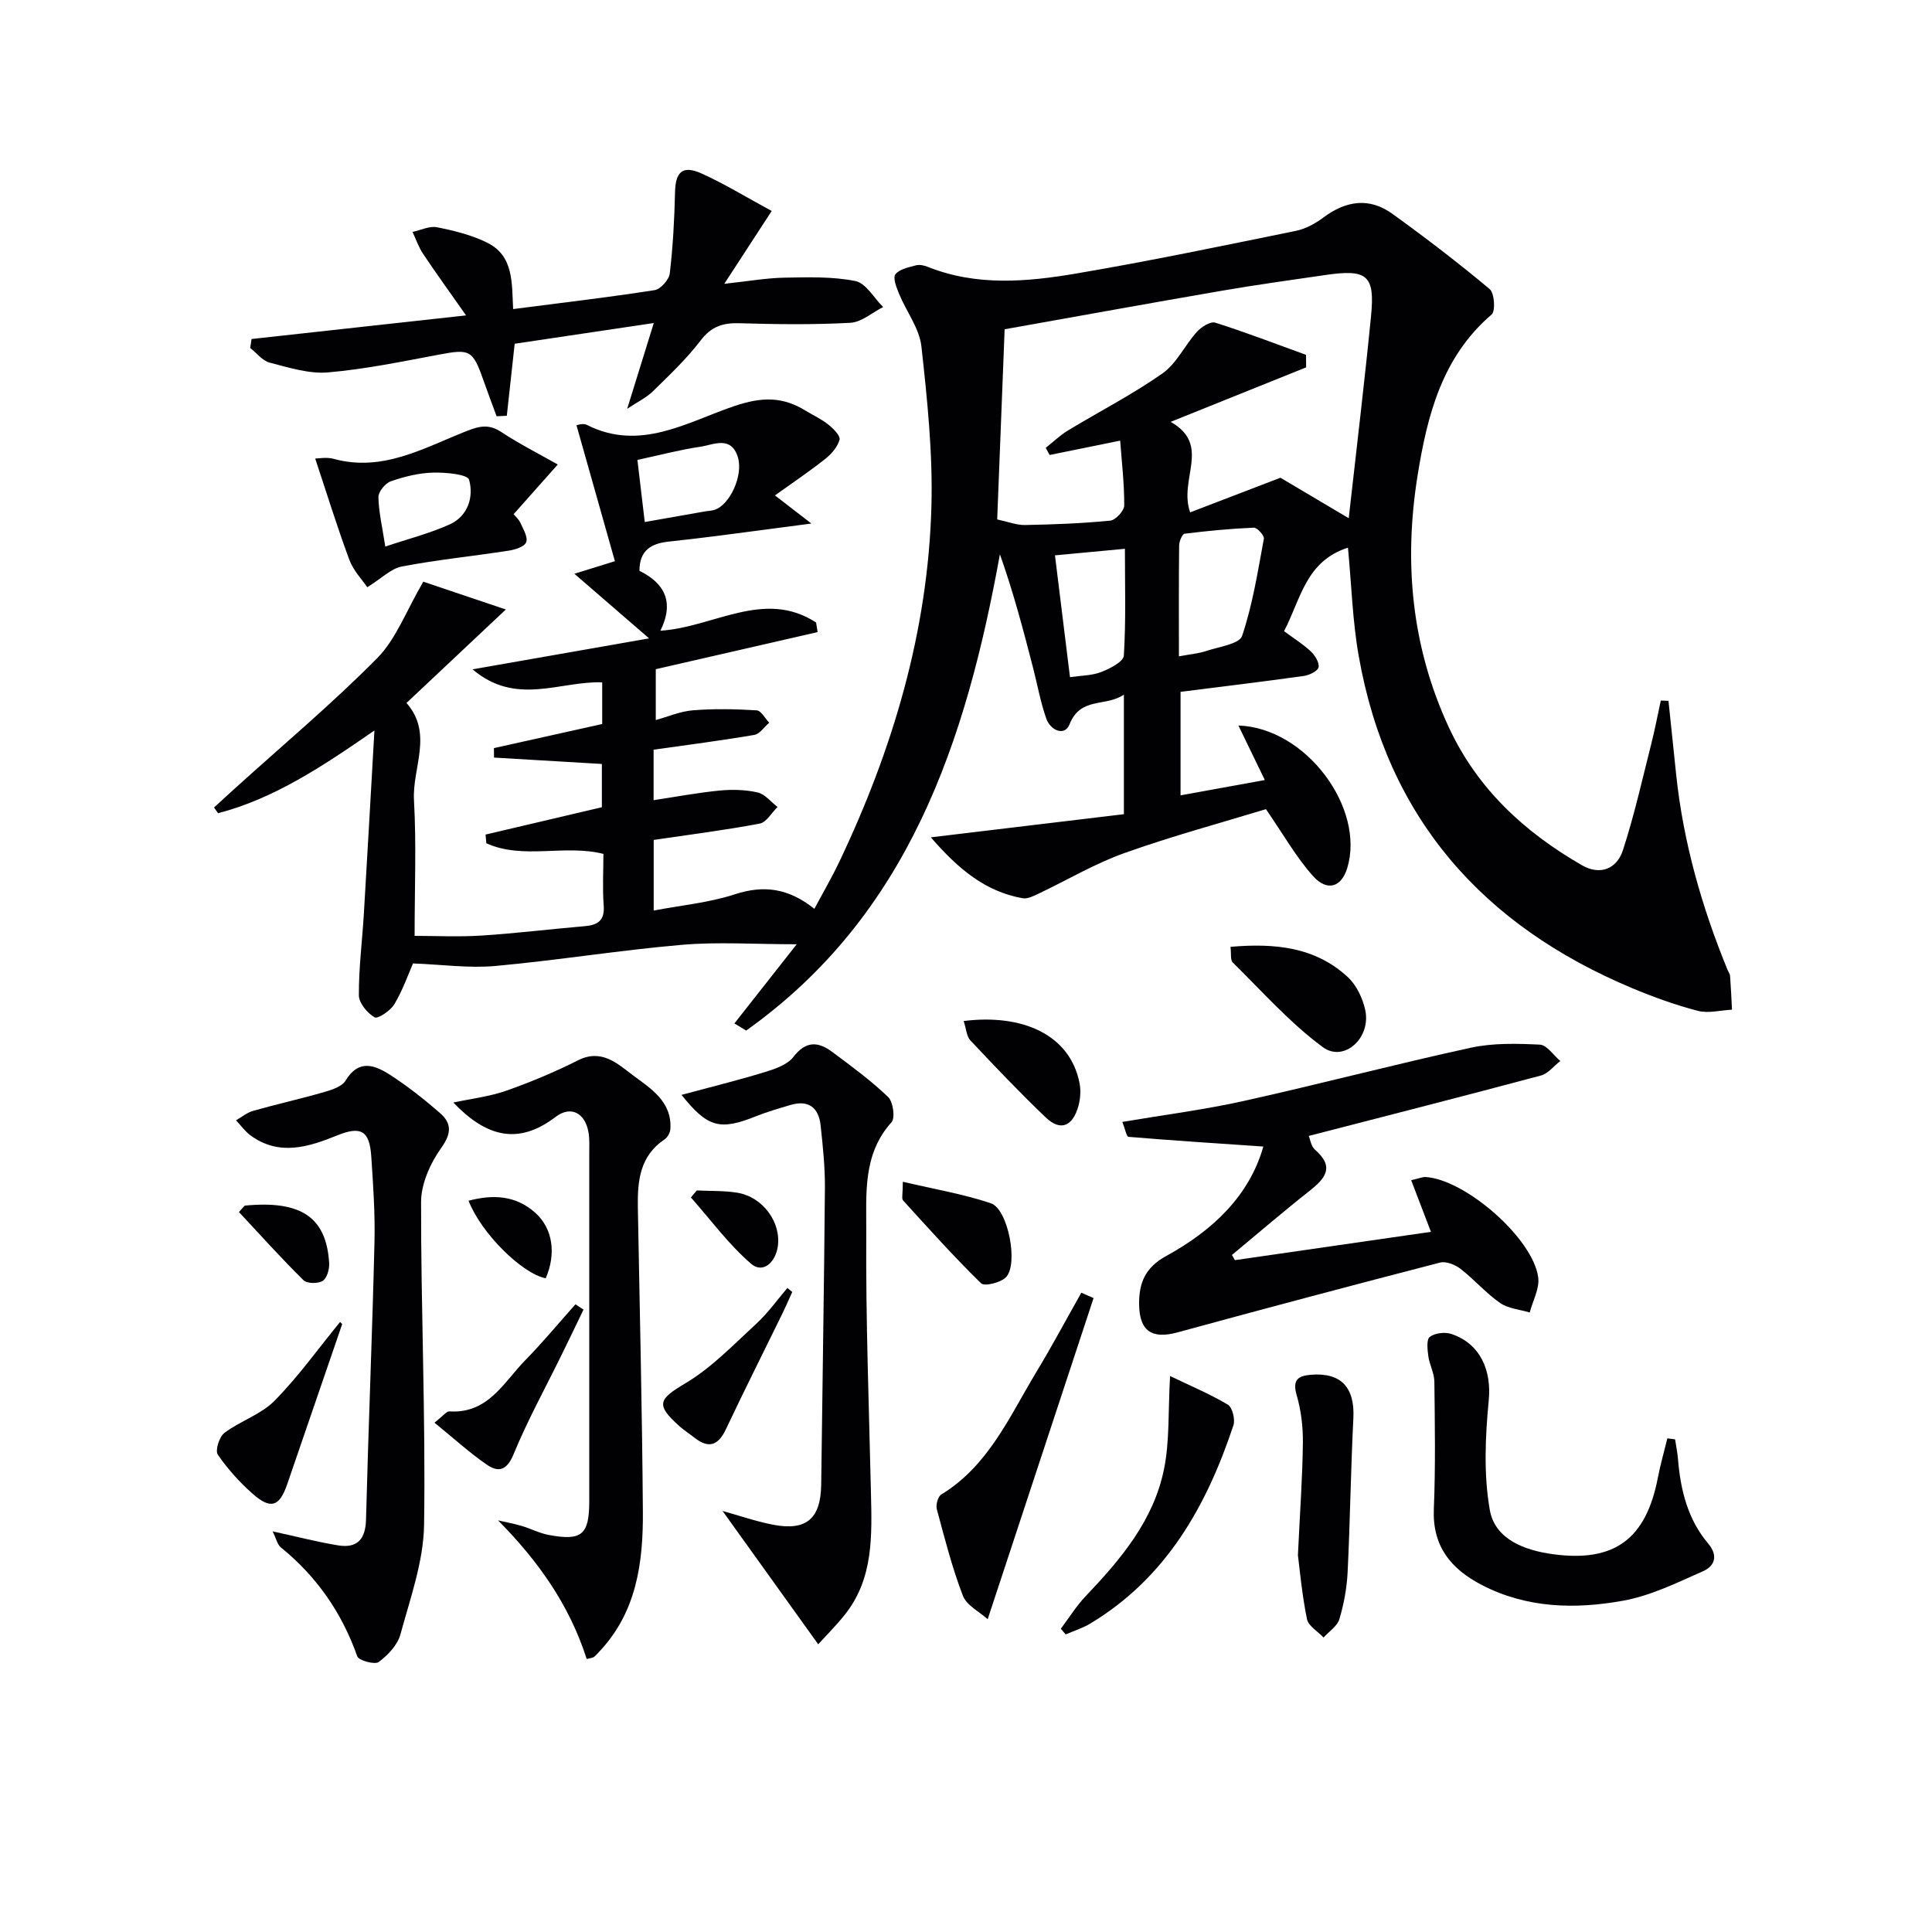
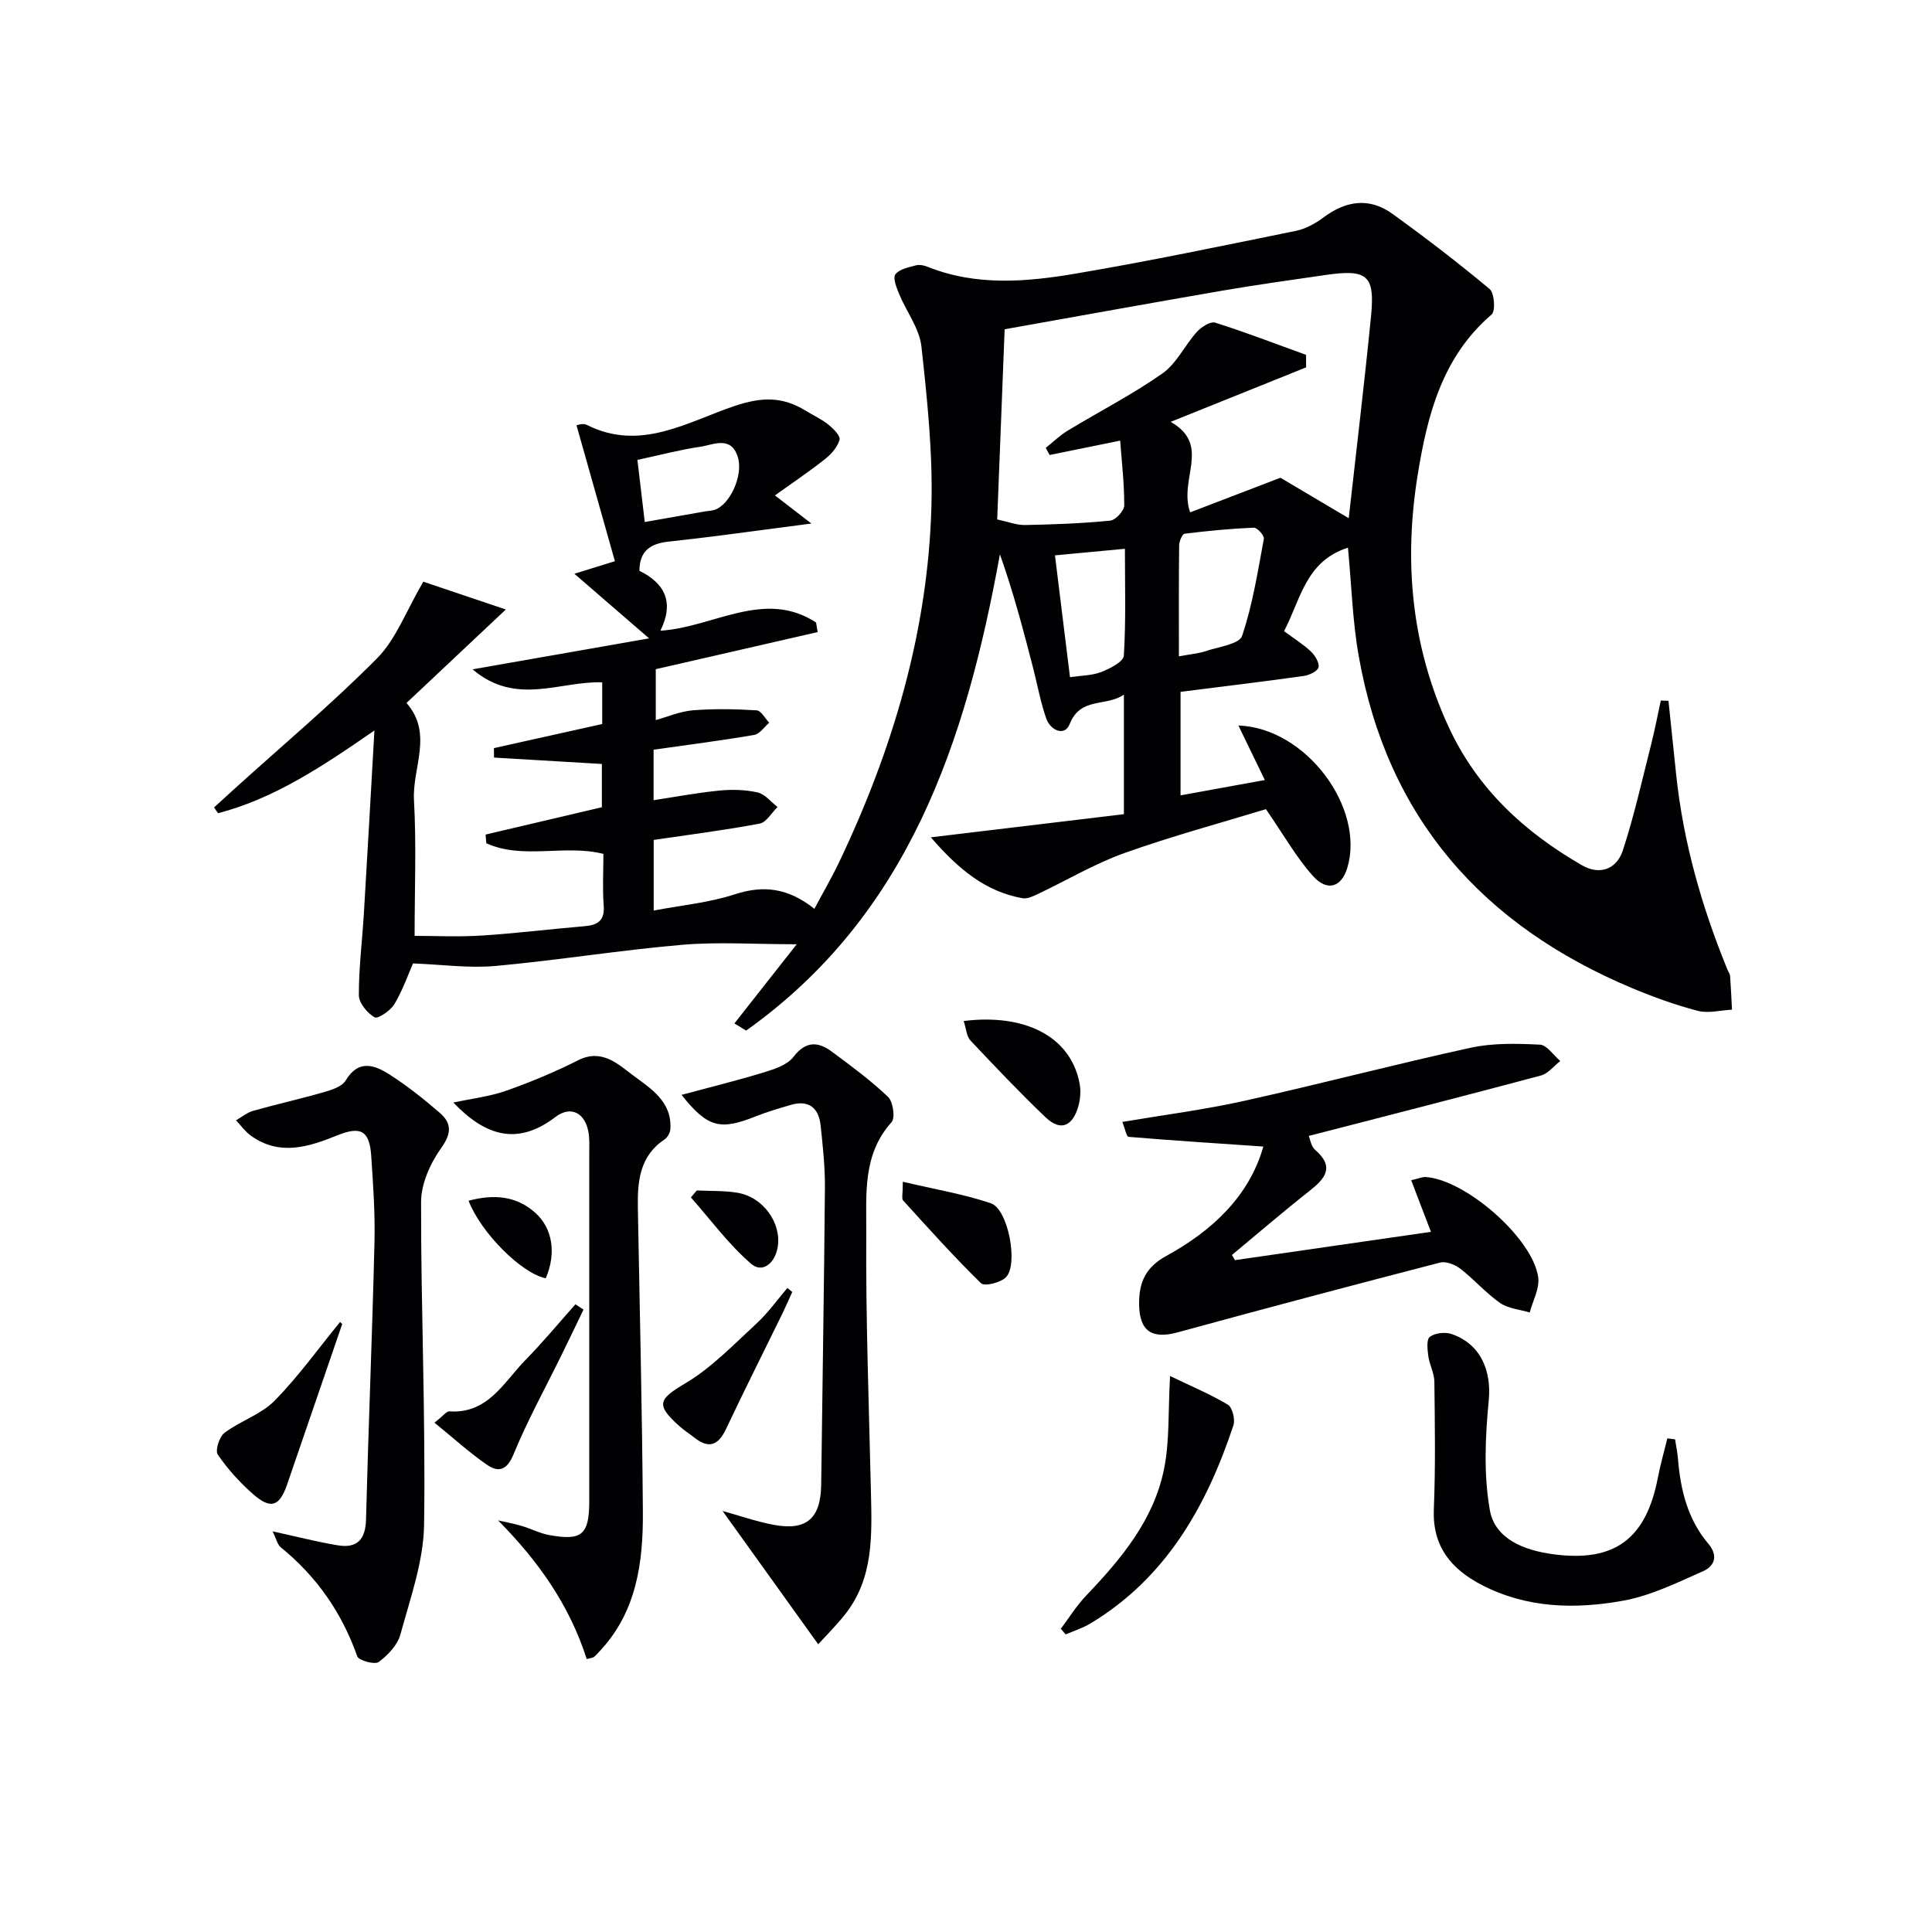
<svg xmlns="http://www.w3.org/2000/svg" enable-background="new 0 0 400 400" viewBox="0 0 400 400">
  <g fill="#010103">
    <path d="m279.08 113.39c-8.75 2.79-9.77 10.67-13.23 17.29 1.96 1.45 3.9 2.65 5.53 4.18.87.82 1.81 2.33 1.61 3.29-.17.8-1.91 1.64-3.05 1.8-8.36 1.17-16.75 2.18-25.52 3.29v21.43c5.81-1.06 11.49-2.09 17.45-3.17-1.81-3.74-3.56-7.36-5.47-11.29 14.03.47 26.3 17.15 22.53 29.52-1.2 3.93-4.13 4.94-7.08 1.65-3.48-3.88-6.09-8.55-9.75-13.85-9.15 2.79-19.35 5.54-29.28 9.08-6.18 2.2-11.91 5.63-17.87 8.45-1.01.48-2.24 1.09-3.24.91-7.71-1.39-13.26-6-18.99-12.61 14.11-1.69 26.99-3.23 39.97-4.79 0-8.61 0-16.23 0-24.75-3.78 2.58-8.97.38-11.24 6.12-1.03 2.6-3.97 1.26-4.82-1.14-1.21-3.42-1.84-7.04-2.75-10.56-2.02-7.82-4.07-15.63-6.86-23.48-7.05 38.86-18.91 74.71-52.54 98.61-.81-.49-1.62-.99-2.43-1.48 4.09-5.19 8.18-10.39 12.9-16.39-8.76 0-16.34-.53-23.81.12-12.88 1.11-25.67 3.2-38.54 4.37-5.51.5-11.14-.3-17.09-.52-.98 2.23-2.12 5.51-3.86 8.44-.8 1.34-3.43 3.1-4.09 2.72-1.51-.88-3.25-2.96-3.26-4.57-.03-5.6.69-11.21 1.03-16.82.74-12.22 1.41-24.45 2.19-38-10.98 7.6-20.83 14.11-32.37 17.13-.28-.4-.56-.79-.84-1.19 1.47-1.34 2.94-2.69 4.42-4.03 9.84-8.91 20.04-17.46 29.36-26.88 3.92-3.96 5.99-9.76 9.55-15.84 4.83 1.63 10.54 3.55 17.09 5.76-7.17 6.74-13.75 12.93-20.57 19.35 5.59 6.37 1.17 13.4 1.55 20.12.51 9.1.13 18.25.13 28.1 4.34 0 9.1.24 13.82-.06 7.13-.45 14.24-1.34 21.36-1.94 2.77-.23 4.21-1.19 3.97-4.31-.27-3.47-.06-6.98-.06-10.66-8.06-2.04-16.59 1.25-24.24-2.2-.05-.6-.11-1.2-.16-1.8 7.89-1.85 15.78-3.71 24.08-5.66 0-2.78 0-6.02 0-8.96-7.49-.44-14.91-.88-22.33-1.32-.01-.65-.02-1.31-.02-1.96 7.4-1.65 14.8-3.29 22.42-4.99 0-2.71 0-5.46 0-8.63-8.75-.3-17.84 4.98-26.84-2.69 12.29-2.15 23.66-4.15 36.55-6.41-5.67-4.91-10.1-8.73-15.47-13.38 3.27-1.01 5.63-1.75 8.39-2.6-2.61-9.22-5.27-18.64-7.95-28.13-.01 0 1.31-.51 2.15-.09 11.01 5.59 20.84-.62 30.47-3.88 5.78-1.96 10.04-2 14.84.95 1.56.96 3.26 1.72 4.67 2.86 1.03.82 2.54 2.33 2.33 3.13-.41 1.51-1.69 2.98-2.98 4-3.26 2.58-6.71 4.9-10.4 7.54 2.89 2.23 4.68 3.61 7.55 5.82-7.43.98-13.57 1.8-19.71 2.59-3.29.42-6.59.8-9.89 1.16-3.46.38-6 1.71-6 6.04 5.01 2.47 7.36 6.29 4.34 12.4 10.99-.67 21.47-8.7 32.23-1.7.11.66.21 1.32.32 1.99-11.19 2.57-22.38 5.13-33.51 7.68v10.53c2.47-.68 5.04-1.8 7.69-2.02 4.38-.35 8.81-.26 13.2.01.92.06 1.74 1.67 2.6 2.56-1.03.88-1.97 2.34-3.12 2.53-6.84 1.17-13.72 2.05-20.82 3.06v10.45c4.55-.69 9.06-1.54 13.61-1.99 2.62-.26 5.39-.19 7.94.39 1.52.35 2.75 1.96 4.11 3.01-1.22 1.19-2.3 3.17-3.7 3.44-7.14 1.35-14.35 2.26-21.94 3.38v14.62c5.71-1.09 11.45-1.62 16.79-3.36 5.97-1.95 11.07-1.31 16.48 3 1.79-3.37 3.59-6.44 5.12-9.65 11.1-23.32 18.4-47.74 19.11-73.67.3-11.02-.86-22.13-2.07-33.11-.42-3.75-3.11-7.22-4.62-10.88-.54-1.3-1.33-3.3-.77-4.05.82-1.08 2.73-1.45 4.24-1.86.74-.2 1.69 0 2.44.3 10.11 4.05 20.54 3.13 30.81 1.38 15.2-2.58 30.3-5.74 45.42-8.82 2.02-.41 4.04-1.52 5.71-2.77 4.67-3.49 9.5-4.21 14.28-.76 6.88 4.96 13.62 10.13 20.13 15.57 1 .83 1.25 4.56.41 5.28-10.25 8.78-13.31 20.85-15.31 33.24-2.89 17.93-1.32 35.41 6.42 52.15 5.91 12.78 15.66 21.75 27.58 28.62 3.8 2.19 7.24.76 8.5-3.11 2.35-7.21 4-14.65 5.87-22.01.75-2.97 1.32-5.98 1.97-8.97.53.02 1.06.04 1.59.06.53 5.12 1.06 10.24 1.6 15.35 1.48 13.97 5.3 27.32 10.6 40.28.19.46.53.91.56 1.38.17 2.31.27 4.62.39 6.93-2.36.12-4.87.81-7.05.25-4.63-1.21-9.19-2.85-13.61-4.7-30.92-12.95-50.7-35.21-56.61-68.71-1.28-7.13-1.48-14.47-2.24-22.49zm-61.77-19.19c-.27-.49-.53-.98-.8-1.48 1.52-1.2 2.93-2.58 4.58-3.58 6.53-3.96 13.37-7.46 19.59-11.83 2.93-2.06 4.62-5.83 7.12-8.6.91-1.01 2.8-2.22 3.79-1.91 6.34 2 12.55 4.4 18.81 6.67.01.86.01 1.73.02 2.59-9.06 3.65-18.12 7.29-28.04 11.28 8.5 4.85 1.57 11.83 4.03 18.74 6.03-2.31 11.87-4.55 18.69-7.17 3.68 2.18 8.73 5.17 14.14 8.38 1.59-14.25 3.26-28.04 4.62-41.87.83-8.45-.78-9.75-9.47-8.48-7.06 1.03-14.13 2-21.16 3.21-15 2.58-29.97 5.31-45.23 8.02-.53 13.53-1.04 26.54-1.54 39.37 2.21.47 3.99 1.19 5.75 1.16 5.89-.11 11.8-.33 17.66-.91 1.1-.11 2.88-2.04 2.89-3.13.02-4.53-.52-9.07-.84-13.43-5.41 1.1-10.01 2.04-14.61 2.97zm26.77 41.69c2.45-.46 4.12-.59 5.66-1.11 2.62-.88 6.85-1.43 7.42-3.12 2.19-6.48 3.25-13.35 4.51-20.12.12-.65-1.38-2.32-2.08-2.29-4.79.2-9.57.66-14.33 1.25-.49.06-1.12 1.57-1.13 2.41-.09 7.47-.05 14.94-.05 22.98zm-25.66-20.91c1.1 8.87 2.08 16.86 3.11 25.22 2.31-.34 4.55-.32 6.48-1.07 1.8-.7 4.6-2.14 4.67-3.39.45-7.24.22-14.51.22-22.12-5.24.49-9.81.92-14.48 1.36zm-86.45-19.76c.48 4.08.98 8.27 1.52 12.86 4.43-.78 8.46-1.49 12.49-2.2.65-.11 1.33-.12 1.95-.32 3.15-.99 6-7.11 4.84-10.89-1.41-4.57-5.06-2.57-7.86-2.16-4.03.58-8.01 1.65-12.94 2.71z" />
    <path d="m255.68 260.9c13.55-1.96 27.1-3.92 40.58-5.86-1.37-3.59-2.67-6.98-4.09-10.69 1.75-.4 2.38-.7 3-.66 8.24.52 22.21 12.69 23.3 20.77.31 2.31-1.12 4.85-1.76 7.28-2.07-.63-4.46-.81-6.14-1.98-2.94-2.05-5.35-4.86-8.2-7.07-1.11-.86-2.97-1.6-4.21-1.29-18.13 4.69-36.24 9.5-54.3 14.44-5.36 1.47-7.96-.22-8.02-5.8-.04-4.41 1.24-7.6 5.61-10 9.53-5.22 17.2-12.4 20.11-22.66-9.38-.64-18.66-1.24-27.92-2.01-.41-.03-.69-1.63-1.27-3.09 8.68-1.47 17.02-2.53 25.19-4.35 15.69-3.48 31.25-7.59 46.95-11.01 4.6-1 9.53-.87 14.29-.64 1.47.07 2.83 2.2 4.24 3.39-1.33 1.03-2.51 2.6-4 3-15.84 4.24-31.74 8.29-48.07 12.51.28.66.46 2.14 1.29 2.86 4.16 3.61 2.09 5.98-1.21 8.58-5.43 4.28-10.67 8.79-15.99 13.21.2.36.41.72.62 1.07z" />
-     <path d="m159.77 43.68c-3.43 5.27-6.19 9.52-9.81 15.08 5.07-.55 8.72-1.2 12.39-1.27 4.93-.09 9.98-.26 14.76.7 2.18.44 3.84 3.51 5.73 5.38-2.26 1.14-4.47 3.14-6.78 3.26-7.64.42-15.32.32-22.98.09-3.43-.1-5.82.68-8.02 3.57-2.91 3.82-6.46 7.16-9.9 10.54-1.32 1.29-3.09 2.13-5.31 3.61 1.94-6.26 3.58-11.54 5.51-17.76-10.09 1.5-19.47 2.9-28.8 4.29-.56 5.16-1.09 10.03-1.63 14.91-.71.03-1.41.06-2.12.1-.93-2.54-1.88-5.07-2.78-7.61-2.16-6.12-2.78-6.35-9.09-5.16-7.64 1.43-15.3 3.03-23.02 3.69-3.95.34-8.12-1-12.08-2.02-1.51-.39-2.7-1.99-4.04-3.04.09-.62.19-1.23.28-1.85 14.38-1.58 28.75-3.17 44.41-4.89-3.17-4.52-6.12-8.6-8.91-12.77-.92-1.37-1.45-3-2.17-4.51 1.7-.36 3.51-1.28 5.07-.97 3.55.71 7.2 1.61 10.42 3.21 5.51 2.74 5.05 8.4 5.34 13.73 9.97-1.29 19.66-2.42 29.29-3.92 1.24-.19 2.99-2.16 3.14-3.47.66-5.59.96-11.24 1.09-16.87.1-4.13 1.56-5.57 5.45-3.83 4.79 2.15 9.29 4.93 14.56 7.78z" />
+     <path d="m159.77 43.68z" />
    <path d="m56.44 317.05c4.97 1.08 9.23 2.2 13.56 2.9 3.94.64 5.68-1.23 5.78-5.36.49-19.11 1.29-38.21 1.75-57.32.15-5.97-.27-11.96-.67-17.93-.36-5.3-2.2-6.23-7.04-4.27-5.92 2.4-11.95 4.33-17.88.06-1.18-.85-2.06-2.11-3.08-3.18 1.18-.67 2.29-1.61 3.57-1.97 4.93-1.39 9.94-2.51 14.86-3.93 1.55-.45 3.54-1.13 4.27-2.34 2.72-4.52 6.08-3.18 9.22-1.16 3.61 2.33 7.02 5.03 10.27 7.85 2.46 2.13 2.49 4.21.3 7.27-2.26 3.16-4.17 7.42-4.17 11.2-.04 22.29.96 44.58.62 66.86-.12 7.59-2.87 15.2-4.9 22.67-.6 2.19-2.59 4.29-4.5 5.7-.81.6-4.12-.3-4.43-1.17-3.2-9.05-8.41-16.55-15.85-22.58-.71-.6-.95-1.84-1.68-3.3z" />
    <path d="m121.47 343.48c-3.58-11.19-10.02-20.28-18.35-28.7 1.62.37 3.27.67 4.86 1.14 1.91.56 3.72 1.52 5.65 1.88 6.85 1.27 8.36-.04 8.37-6.99.01-23.98.01-47.96 0-71.94 0-1.5.09-3.03-.17-4.49-.7-3.95-3.64-5.55-6.81-3.13-7.8 5.94-14.4 4.08-21.16-2.98 3.87-.83 7.55-1.25 10.95-2.45 5.08-1.79 10.09-3.89 14.9-6.31 4.84-2.43 8.15.72 11.22 3.03 3.68 2.76 8.25 5.46 7.86 11.24-.05.74-.58 1.71-1.2 2.12-5.15 3.44-5.62 8.65-5.53 14.12.38 20.96.89 41.92 1.04 62.88.08 10.59-1.28 20.94-9.12 29.15-.34.36-.66.75-1.05 1.03-.24.17-.61.18-1.46.4z" />
    <path d="m149.6 312.83c3.51.97 6.94 2.17 10.47 2.85 6.93 1.33 9.86-1.29 9.95-8.35.25-20.47.6-40.93.77-61.4.03-4.31-.43-8.63-.89-12.93-.4-3.69-2.51-5.34-6.26-4.22-2.38.71-4.77 1.39-7.07 2.31-7.53 3.03-10.07 2.35-15.47-4.41 5.72-1.54 11.45-2.95 17.09-4.67 2.18-.66 4.8-1.53 6.07-3.18 2.6-3.38 5.14-3.2 8.03-1.05 3.98 2.96 8.01 5.92 11.58 9.33 1.04 1 1.51 4.35.71 5.24-6.05 6.69-5.18 15.01-5.23 22.77-.12 17.97.56 35.94.97 53.91.2 8.86.57 17.74-5.38 25.24-1.84 2.31-3.95 4.41-5.54 6.16-6.59-9.16-13.07-18.21-19.8-27.6z" />
    <path d="m346.81 298c.2 1.36.49 2.71.6 4.08.52 6.41 2.02 12.5 6.27 17.52 2.15 2.54 1.25 4.67-1.06 5.69-5.39 2.39-10.86 5.09-16.58 6.12-9.89 1.79-19.89 1.58-29.22-3.24-6.4-3.32-10.28-7.99-9.96-15.75.36-8.78.21-17.58.11-26.37-.02-1.75-1-3.48-1.25-5.25-.18-1.36-.42-3.47.3-4.01 1.07-.81 3.14-1.05 4.47-.61 6.06 2.04 8.33 7.61 7.74 13.73-.72 7.52-1.08 15.35.22 22.72 1.07 6.09 7.25 8.36 13.06 9.15 12.82 1.74 19.31-3.18 21.75-15.92.52-2.71 1.29-5.37 1.95-8.06.53.07 1.06.14 1.6.2z" />
-     <path d="m76.04 121.58c-1.04-1.54-2.87-3.42-3.71-5.67-2.54-6.85-4.7-13.85-7.07-20.97.68 0 2.36-.35 3.83.06 10.16 2.79 18.71-2.29 27.48-5.74 2.79-1.1 4.68-1.49 7.26.21 3.8 2.51 7.9 4.57 11.65 6.7-3.16 3.56-6.01 6.77-9.14 10.29.31.39 1.05 1.01 1.41 1.81.59 1.3 1.59 2.95 1.19 3.99-.35.93-2.31 1.55-3.64 1.75-7.35 1.14-14.78 1.88-22.08 3.27-2.24.41-4.18 2.44-7.18 4.3zm3.73-8.42c4.76-1.6 9.23-2.73 13.36-4.6 3.77-1.71 4.98-5.71 3.99-9.23-.32-1.14-4.88-1.55-7.48-1.48-2.94.08-5.94.83-8.73 1.8-1.14.4-2.58 2.15-2.56 3.27.05 3.08.8 6.15 1.42 10.24z" />
-     <path d="m226.41 268.76c-7.21 21.86-14.42 43.73-21.92 66.48-1.68-1.53-4.36-2.84-5.14-4.87-2.23-5.8-3.77-11.88-5.39-17.9-.24-.9.22-2.62.92-3.05 9.75-5.94 14.08-16.06 19.61-25.23 3.28-5.43 6.27-11.03 9.39-16.55.85.38 1.69.75 2.53 1.12z" />
-     <path d="m268.72 321.98c.45-9.45.96-16.4 1.03-23.37.03-3.27-.39-6.67-1.3-9.81-.9-3.13.31-3.95 2.95-4.17 6.27-.51 9.13 2.64 8.8 9.02-.54 10.61-.67 21.25-1.19 31.86-.16 3.27-.77 6.59-1.71 9.72-.44 1.46-2.14 2.54-3.27 3.8-1.19-1.27-3.15-2.38-3.44-3.83-1.04-5.13-1.51-10.39-1.87-13.22z" />
    <path d="m242.25 284.89c4.19 2.02 8.23 3.71 11.96 5.93.94.56 1.56 3.06 1.16 4.27-5.57 16.76-13.93 31.6-29.64 41.05-1.58.95-3.39 1.51-5.09 2.25-.34-.39-.67-.78-1.01-1.17 1.71-2.27 3.22-4.73 5.17-6.78 7.29-7.65 14.09-15.72 16.21-26.35 1.16-5.73.82-11.76 1.24-19.2z" />
-     <path d="m254.76 196.03c9.08-.77 17.47-.04 24.28 6.26 1.8 1.67 3.09 4.38 3.62 6.83 1.25 5.78-4.41 10.91-8.8 7.67-6.81-5.03-12.55-11.53-18.63-17.52-.53-.52-.29-1.83-.47-3.24z" />
    <path d="m70.85 274.13c-3.8 11.07-7.59 22.14-11.4 33.2-1.59 4.61-3.4 5.24-7.13 1.95-2.71-2.39-5.2-5.15-7.23-8.12-.58-.85.31-3.7 1.38-4.5 3.28-2.47 7.56-3.8 10.36-6.64 4.95-5.02 9.09-10.84 13.58-16.32.15.14.29.29.44.43z" />
    <path d="m199.52 211.39c12.1-1.52 22.02 2.77 23.99 12.88.3 1.52.17 3.26-.25 4.76-1.09 3.91-3.52 5.43-6.79 2.29-5.36-5.12-10.48-10.51-15.56-15.91-.79-.83-.85-2.36-1.39-4.02z" />
    <path d="m89.95 294.55c1.82-1.42 2.49-2.38 3.09-2.34 8.01.53 11.24-6.03 15.72-10.6 3.62-3.69 6.93-7.7 10.38-11.57.56.37 1.12.73 1.67 1.1-1.52 3.15-3.03 6.3-4.57 9.44-3.34 6.81-7.02 13.48-9.9 20.48-1.39 3.38-3.12 3.85-5.54 2.19-3.59-2.47-6.86-5.46-10.85-8.7z" />
    <path d="m186.92 244.67c6.62 1.56 12.59 2.55 18.24 4.46 3.57 1.21 5.75 12.7 3.09 15.33-1.12 1.11-4.42 1.92-5.13 1.23-5.62-5.49-10.87-11.35-16.16-17.17-.32-.35-.04-1.26-.04-3.85z" />
    <path d="m164.03 267.49c-.67 1.46-1.3 2.94-2 4.38-3.91 8-7.92 15.96-11.73 24.02-1.59 3.36-3.54 4.11-6.52 1.77-1.04-.82-2.17-1.54-3.15-2.42-4.98-4.45-4.24-5.57 1.28-8.85 5.43-3.23 9.98-8.01 14.7-12.35 2.38-2.19 4.29-4.9 6.41-7.38.33.28.67.56 1.01.83z" />
-     <path d="m50.67 249.61c11.65-1.12 16.88 2.37 17.48 11.87.08 1.26-.44 3.14-1.33 3.71-.96.61-3.26.59-3.99-.14-4.61-4.55-8.94-9.37-13.36-14.11.39-.45.8-.89 1.2-1.33z" />
    <path d="m112.99 264.65c-4.89-.94-13.36-9.3-15.98-16.05 5.08-1.35 9.78-1.11 13.8 2.48 3.66 3.27 4.37 8.51 2.18 13.57z" />
    <path d="m144.27 246.47c2.79.14 5.63.02 8.38.47 5.33.87 9.2 6.24 8.36 11.28-.54 3.26-3.12 5.5-5.52 3.42-4.64-4.01-8.35-9.09-12.45-13.73.41-.47.82-.95 1.23-1.44z" />
  </g>
</svg>